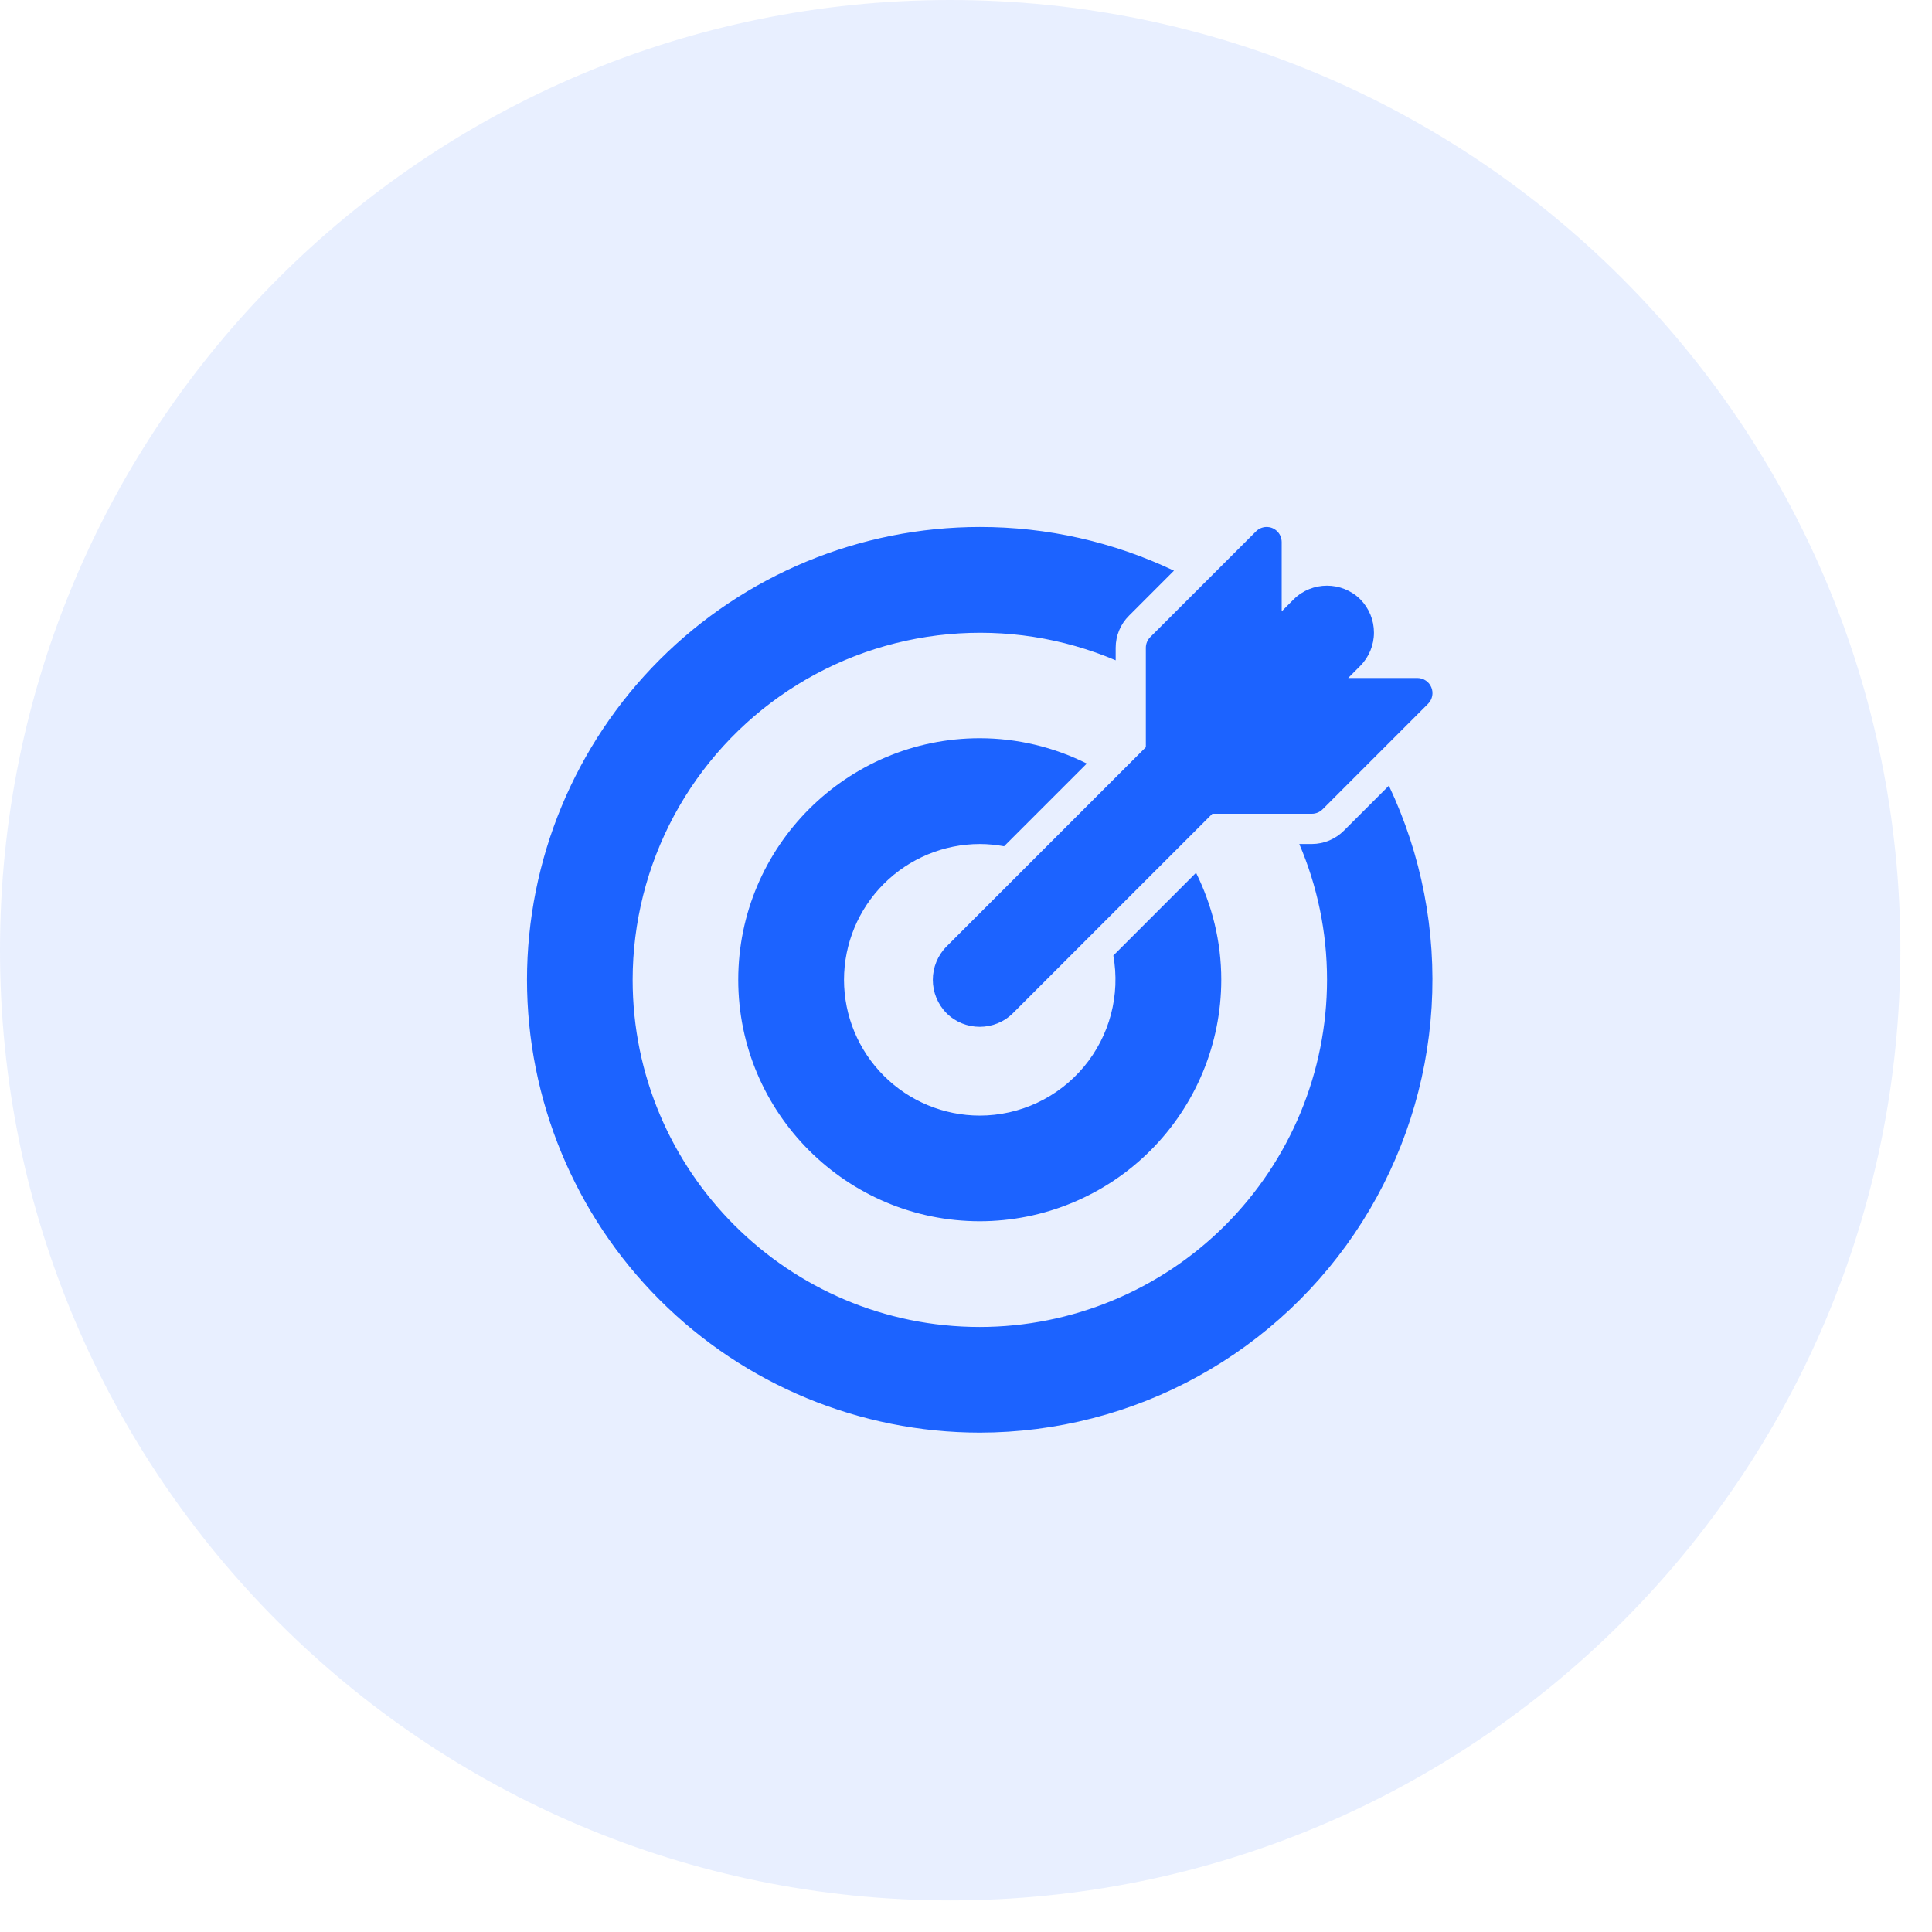
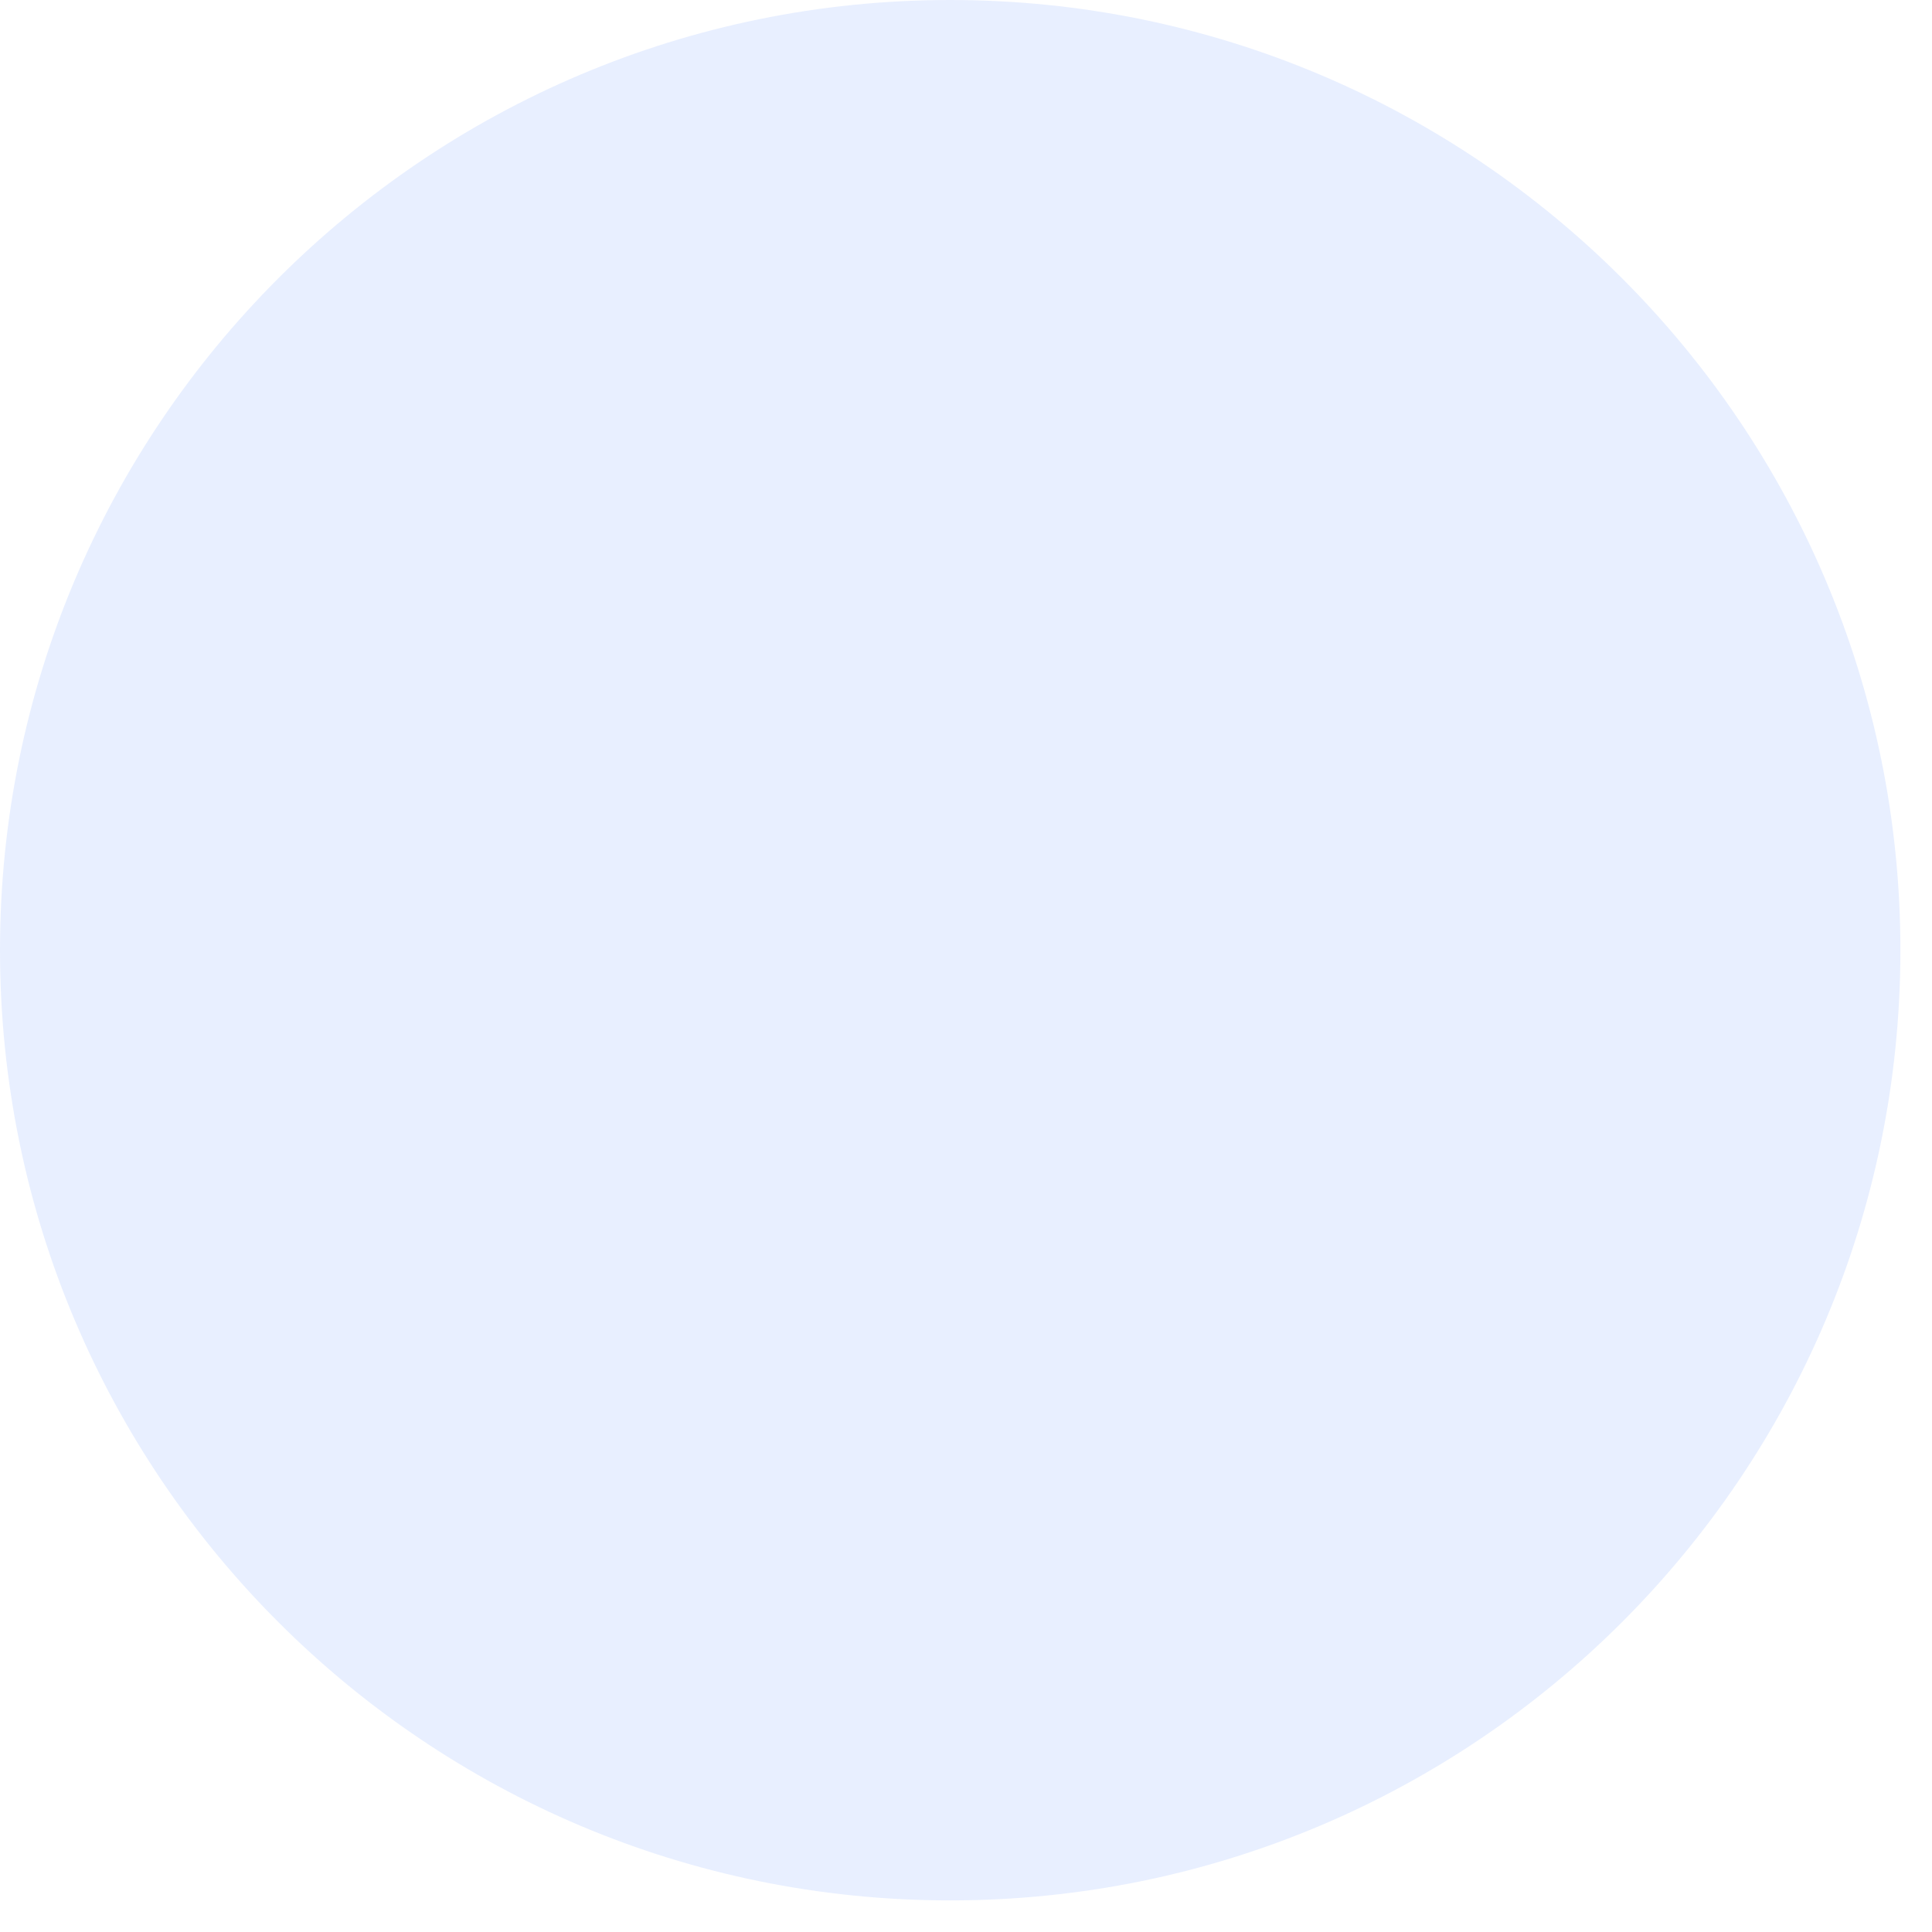
<svg xmlns="http://www.w3.org/2000/svg" width="70" height="70" viewBox="0 0 70 70" fill="none">
-   <path d="M68.855 34.427C68.855 15.414 53.441 0 34.427 0C15.414 0 0 15.414 0 34.427C0 53.441 15.414 68.855 34.427 68.855C53.441 68.855 68.855 53.441 68.855 34.427Z" fill="#1C63FF" fill-opacity="0.1" />
-   <path d="M35.501 19.093C31.151 19.096 26.979 20.825 23.903 23.901C20.826 26.977 19.096 31.148 19.094 35.499C19.096 39.85 20.825 44.022 23.902 47.099C26.978 50.175 31.151 51.904 35.501 51.907C38.268 51.904 40.989 51.202 43.412 49.865C45.835 48.529 47.88 46.602 49.359 44.264C50.838 41.925 51.701 39.251 51.87 36.489C52.038 33.727 51.505 30.968 50.322 28.467L48.695 30.094C48.542 30.247 48.361 30.369 48.161 30.453C47.962 30.536 47.748 30.579 47.531 30.58H47.076C47.723 32.091 48.081 33.755 48.081 35.499C48.079 38.835 46.753 42.033 44.394 44.392C42.035 46.75 38.837 48.076 35.501 48.079C28.561 48.079 22.922 42.44 22.922 35.499C22.924 33.421 23.441 31.377 24.425 29.547C25.41 27.718 26.833 26.16 28.566 25.014C30.299 23.868 32.288 23.169 34.357 22.979C36.426 22.788 38.51 23.113 40.423 23.924V23.469C40.423 23.033 40.596 22.614 40.907 22.306L42.535 20.677C40.338 19.632 37.934 19.09 35.501 19.093ZM45.877 19.093C45.737 19.098 45.604 19.155 45.505 19.255L41.678 23.081C41.626 23.132 41.586 23.192 41.558 23.259C41.53 23.326 41.516 23.397 41.516 23.469V27.072L34.294 34.294C33.976 34.615 33.798 35.049 33.798 35.501C33.798 35.953 33.976 36.387 34.294 36.708C34.956 37.37 36.045 37.368 36.706 36.704L43.926 29.484H47.531C47.603 29.484 47.675 29.47 47.742 29.442C47.808 29.415 47.869 29.374 47.92 29.323L51.746 25.495C51.821 25.418 51.871 25.321 51.892 25.216C51.912 25.11 51.901 25.001 51.859 24.902C51.818 24.803 51.749 24.718 51.66 24.659C51.571 24.599 51.466 24.566 51.359 24.565H48.848L49.284 24.127C49.602 23.806 49.781 23.374 49.781 22.922C49.782 22.471 49.605 22.038 49.288 21.716C48.957 21.386 48.517 21.22 48.079 21.22C47.641 21.22 47.203 21.386 46.872 21.716L46.438 22.151V19.637C46.437 19.564 46.423 19.492 46.394 19.425C46.366 19.358 46.324 19.297 46.272 19.247C46.22 19.196 46.158 19.156 46.09 19.129C46.023 19.103 45.95 19.092 45.877 19.093ZM35.501 26.747C30.675 26.747 26.748 30.675 26.748 35.499C26.748 40.323 30.675 44.248 35.501 44.248C37.821 44.246 40.045 43.324 41.685 41.683C43.325 40.043 44.247 37.819 44.249 35.499C44.249 34.108 43.914 32.793 43.335 31.623L40.338 34.621C40.465 35.329 40.436 36.057 40.252 36.753C40.068 37.449 39.734 38.096 39.273 38.649C38.812 39.202 38.235 39.647 37.584 39.953C36.932 40.259 36.221 40.419 35.501 40.42C34.197 40.419 32.946 39.9 32.024 38.978C31.101 38.056 30.582 36.806 30.58 35.501C30.581 34.197 31.1 32.946 32.022 32.024C32.945 31.101 34.195 30.582 35.499 30.58C35.801 30.58 36.095 30.611 36.38 30.662L39.377 27.665C38.174 27.063 36.847 26.749 35.501 26.747Z" fill="#1C63FF" />
+   <path d="M68.855 34.427C68.855 15.414 53.441 0 34.427 0C15.414 0 0 15.414 0 34.427C0 53.441 15.414 68.855 34.427 68.855C53.441 68.855 68.855 53.441 68.855 34.427" fill="#1C63FF" fill-opacity="0.1" />
</svg>